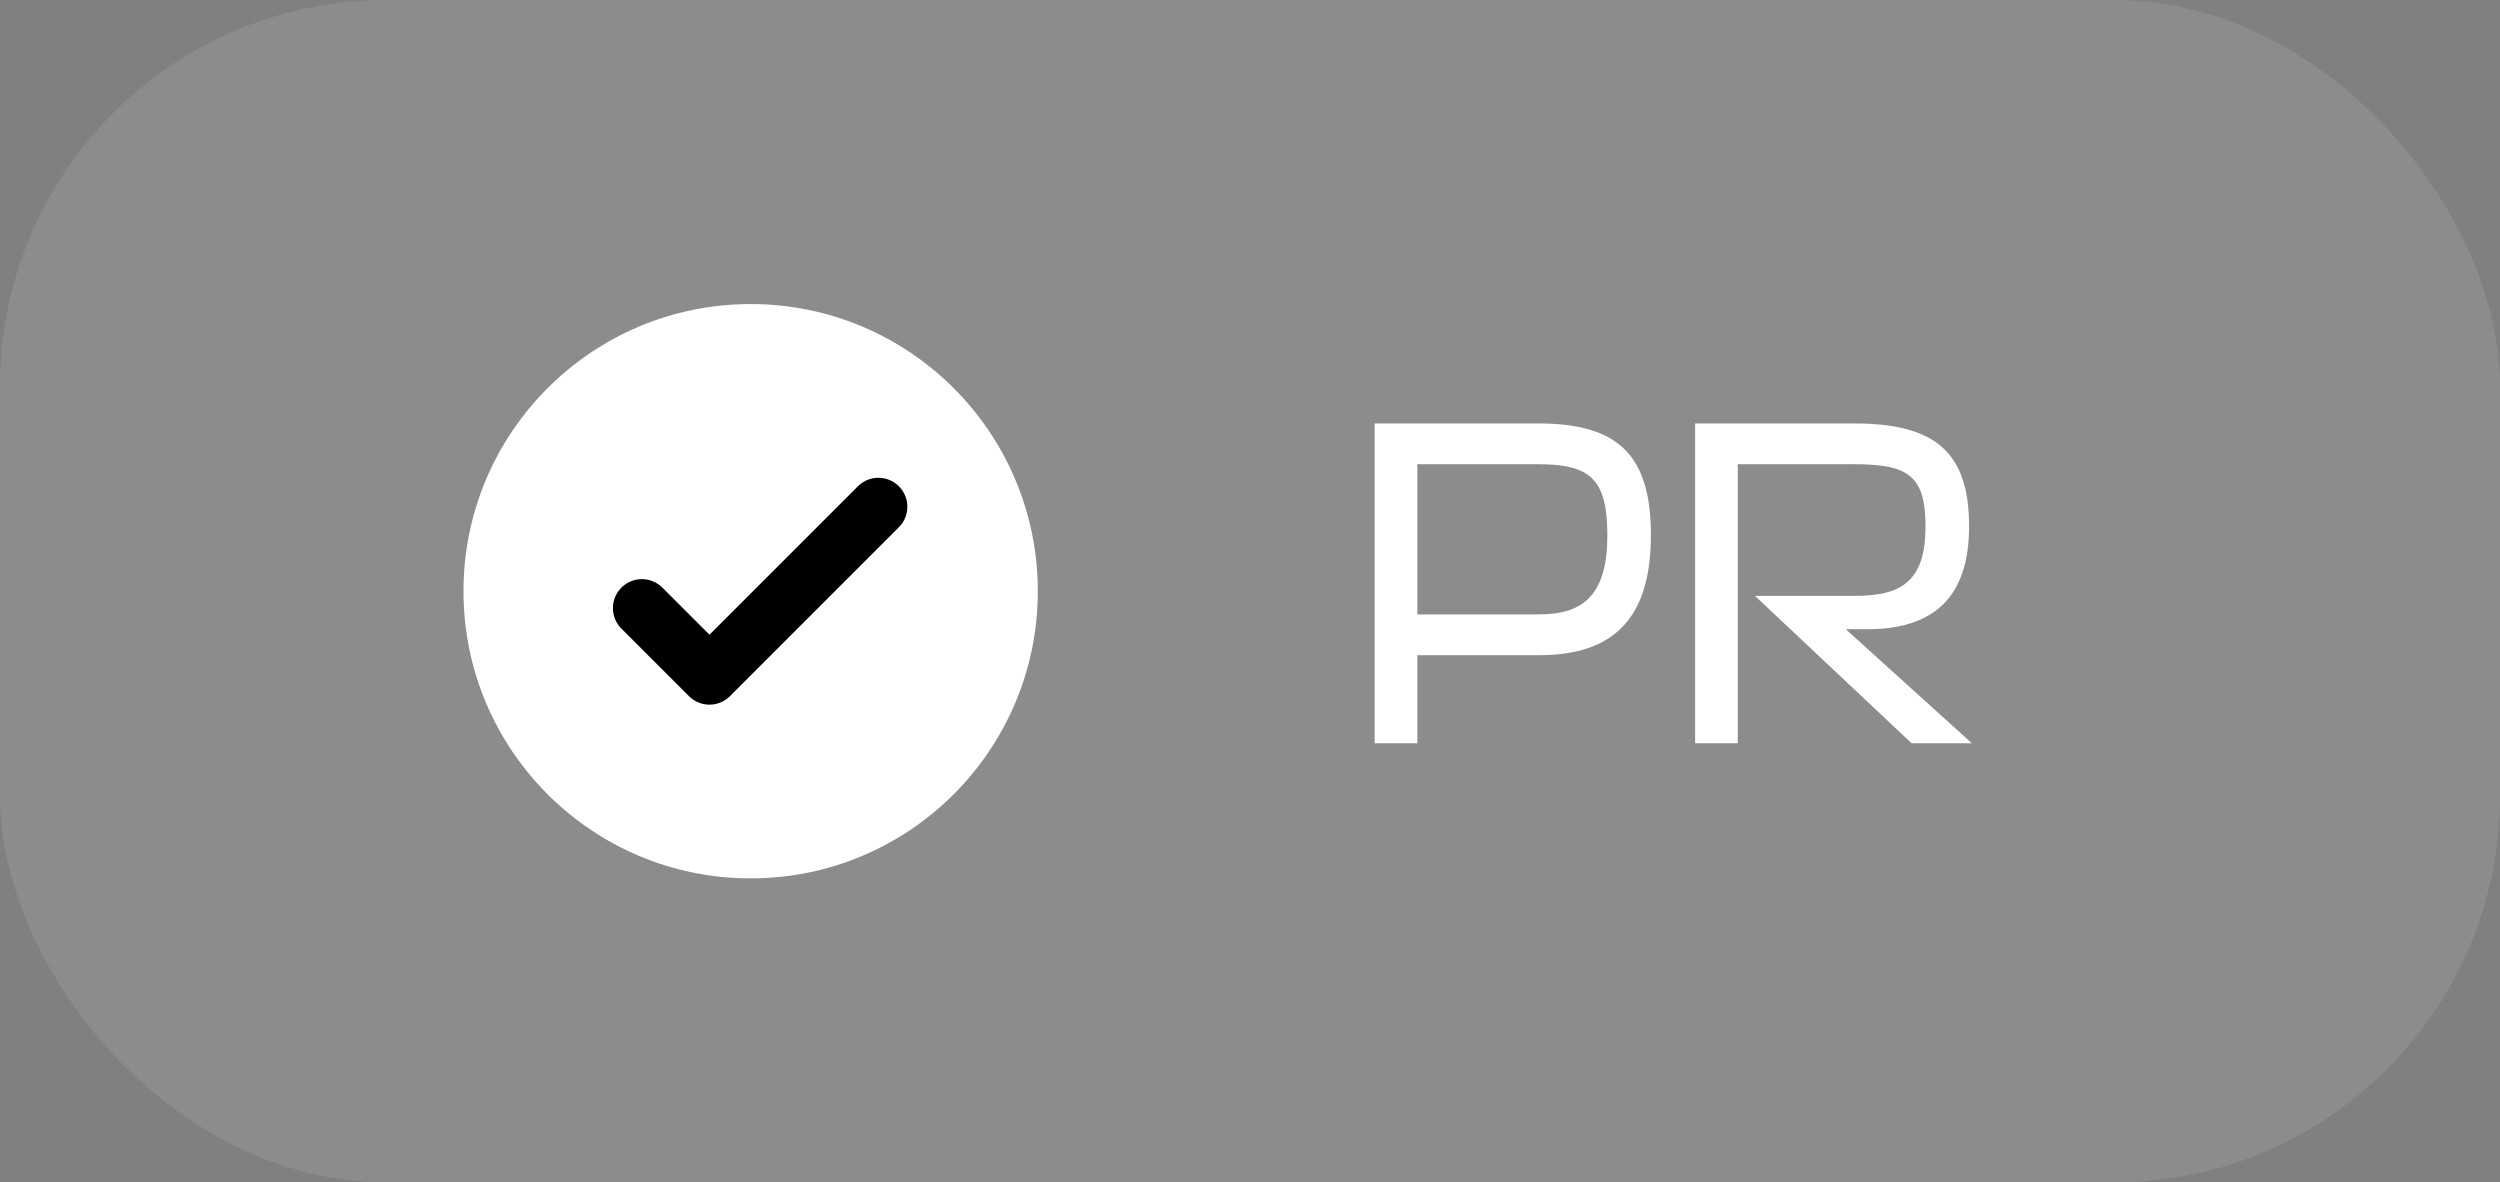
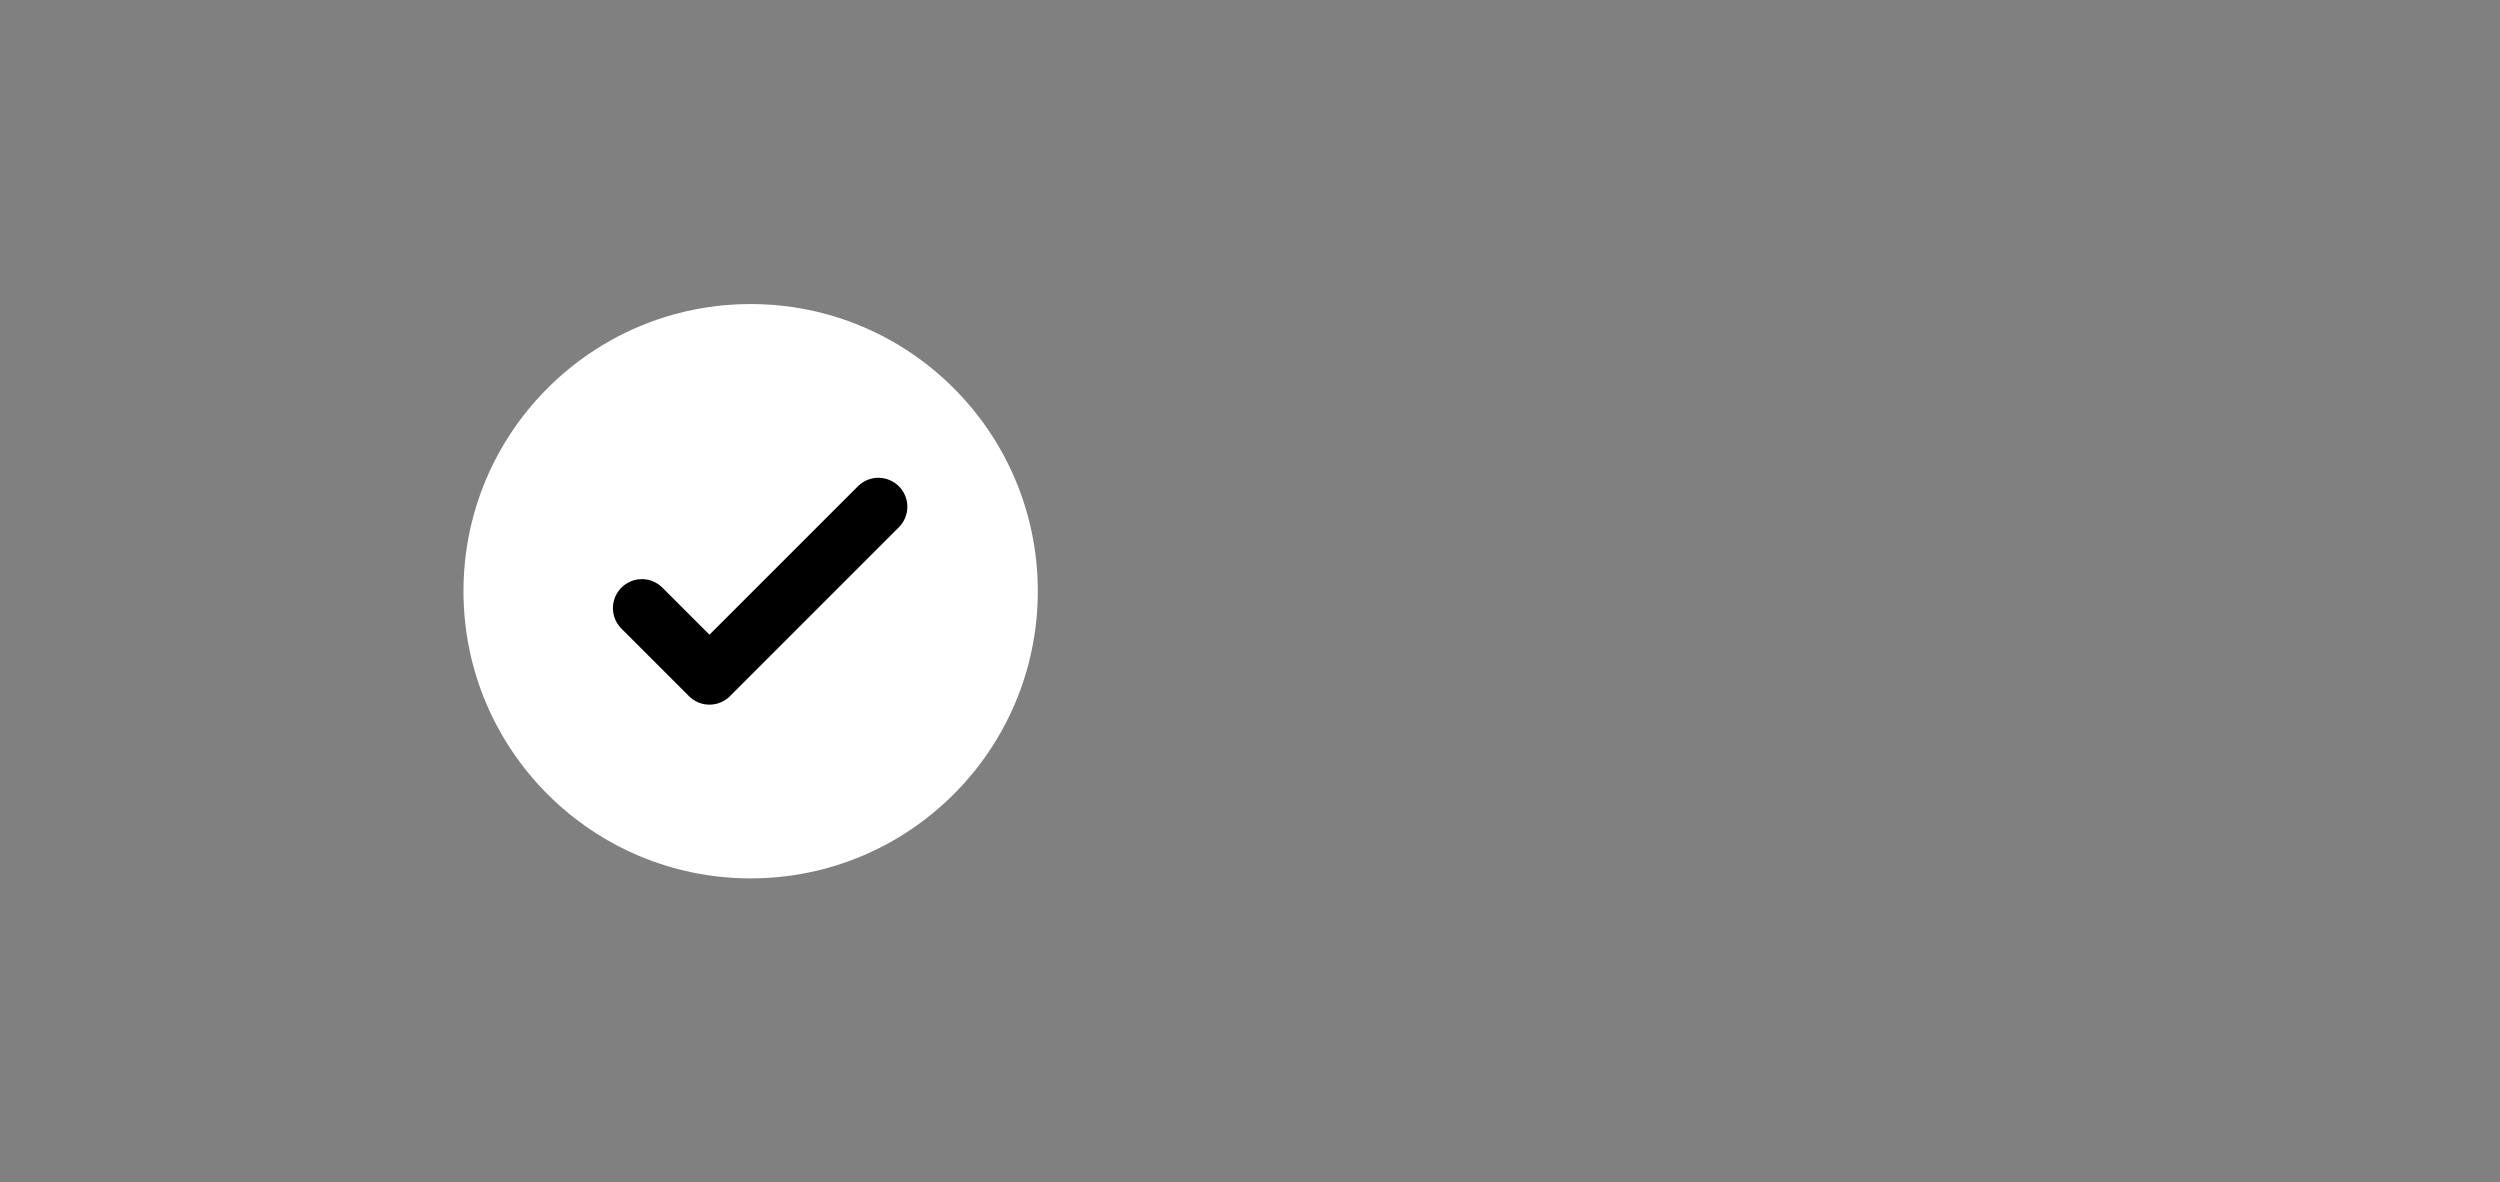
<svg xmlns="http://www.w3.org/2000/svg" width="74" height="35" viewBox="0 0 74 35" fill="none">
  <rect x="0" y="0" width="74" height="35" fill="#808080" stroke="none" />
-   <rect width="74" height="35" rx="11.433" fill="white" fill-opacity="0.1" />
  <circle cx="22.219" cy="17.5" r="8.5" fill="white" />
  <path d="M19 18L21 20L26 15" stroke="black" stroke-width="1.715" stroke-linecap="round" stroke-linejoin="round" />
-   <path d="M48.867 15.84C48.867 13.453 47.88 12.534 45.533 12.534H40.69V22H41.953V19.393H45.561C47.783 19.393 48.867 18.282 48.867 15.84ZM45.533 13.741C47.07 13.741 47.578 14.18 47.578 15.84C47.578 17.582 46.892 18.186 45.561 18.186H41.953V13.741H45.533ZM58.367 22L54.635 18.625H55.184C57.255 18.652 58.285 17.665 58.285 15.579C58.285 13.384 57.283 12.534 54.882 12.534H50.176V22H51.438V13.741H54.882C56.474 13.741 56.995 14.07 56.995 15.579C56.995 17.212 56.281 17.637 54.91 17.637H51.946L56.583 22H58.367Z" fill="white" />
</svg>